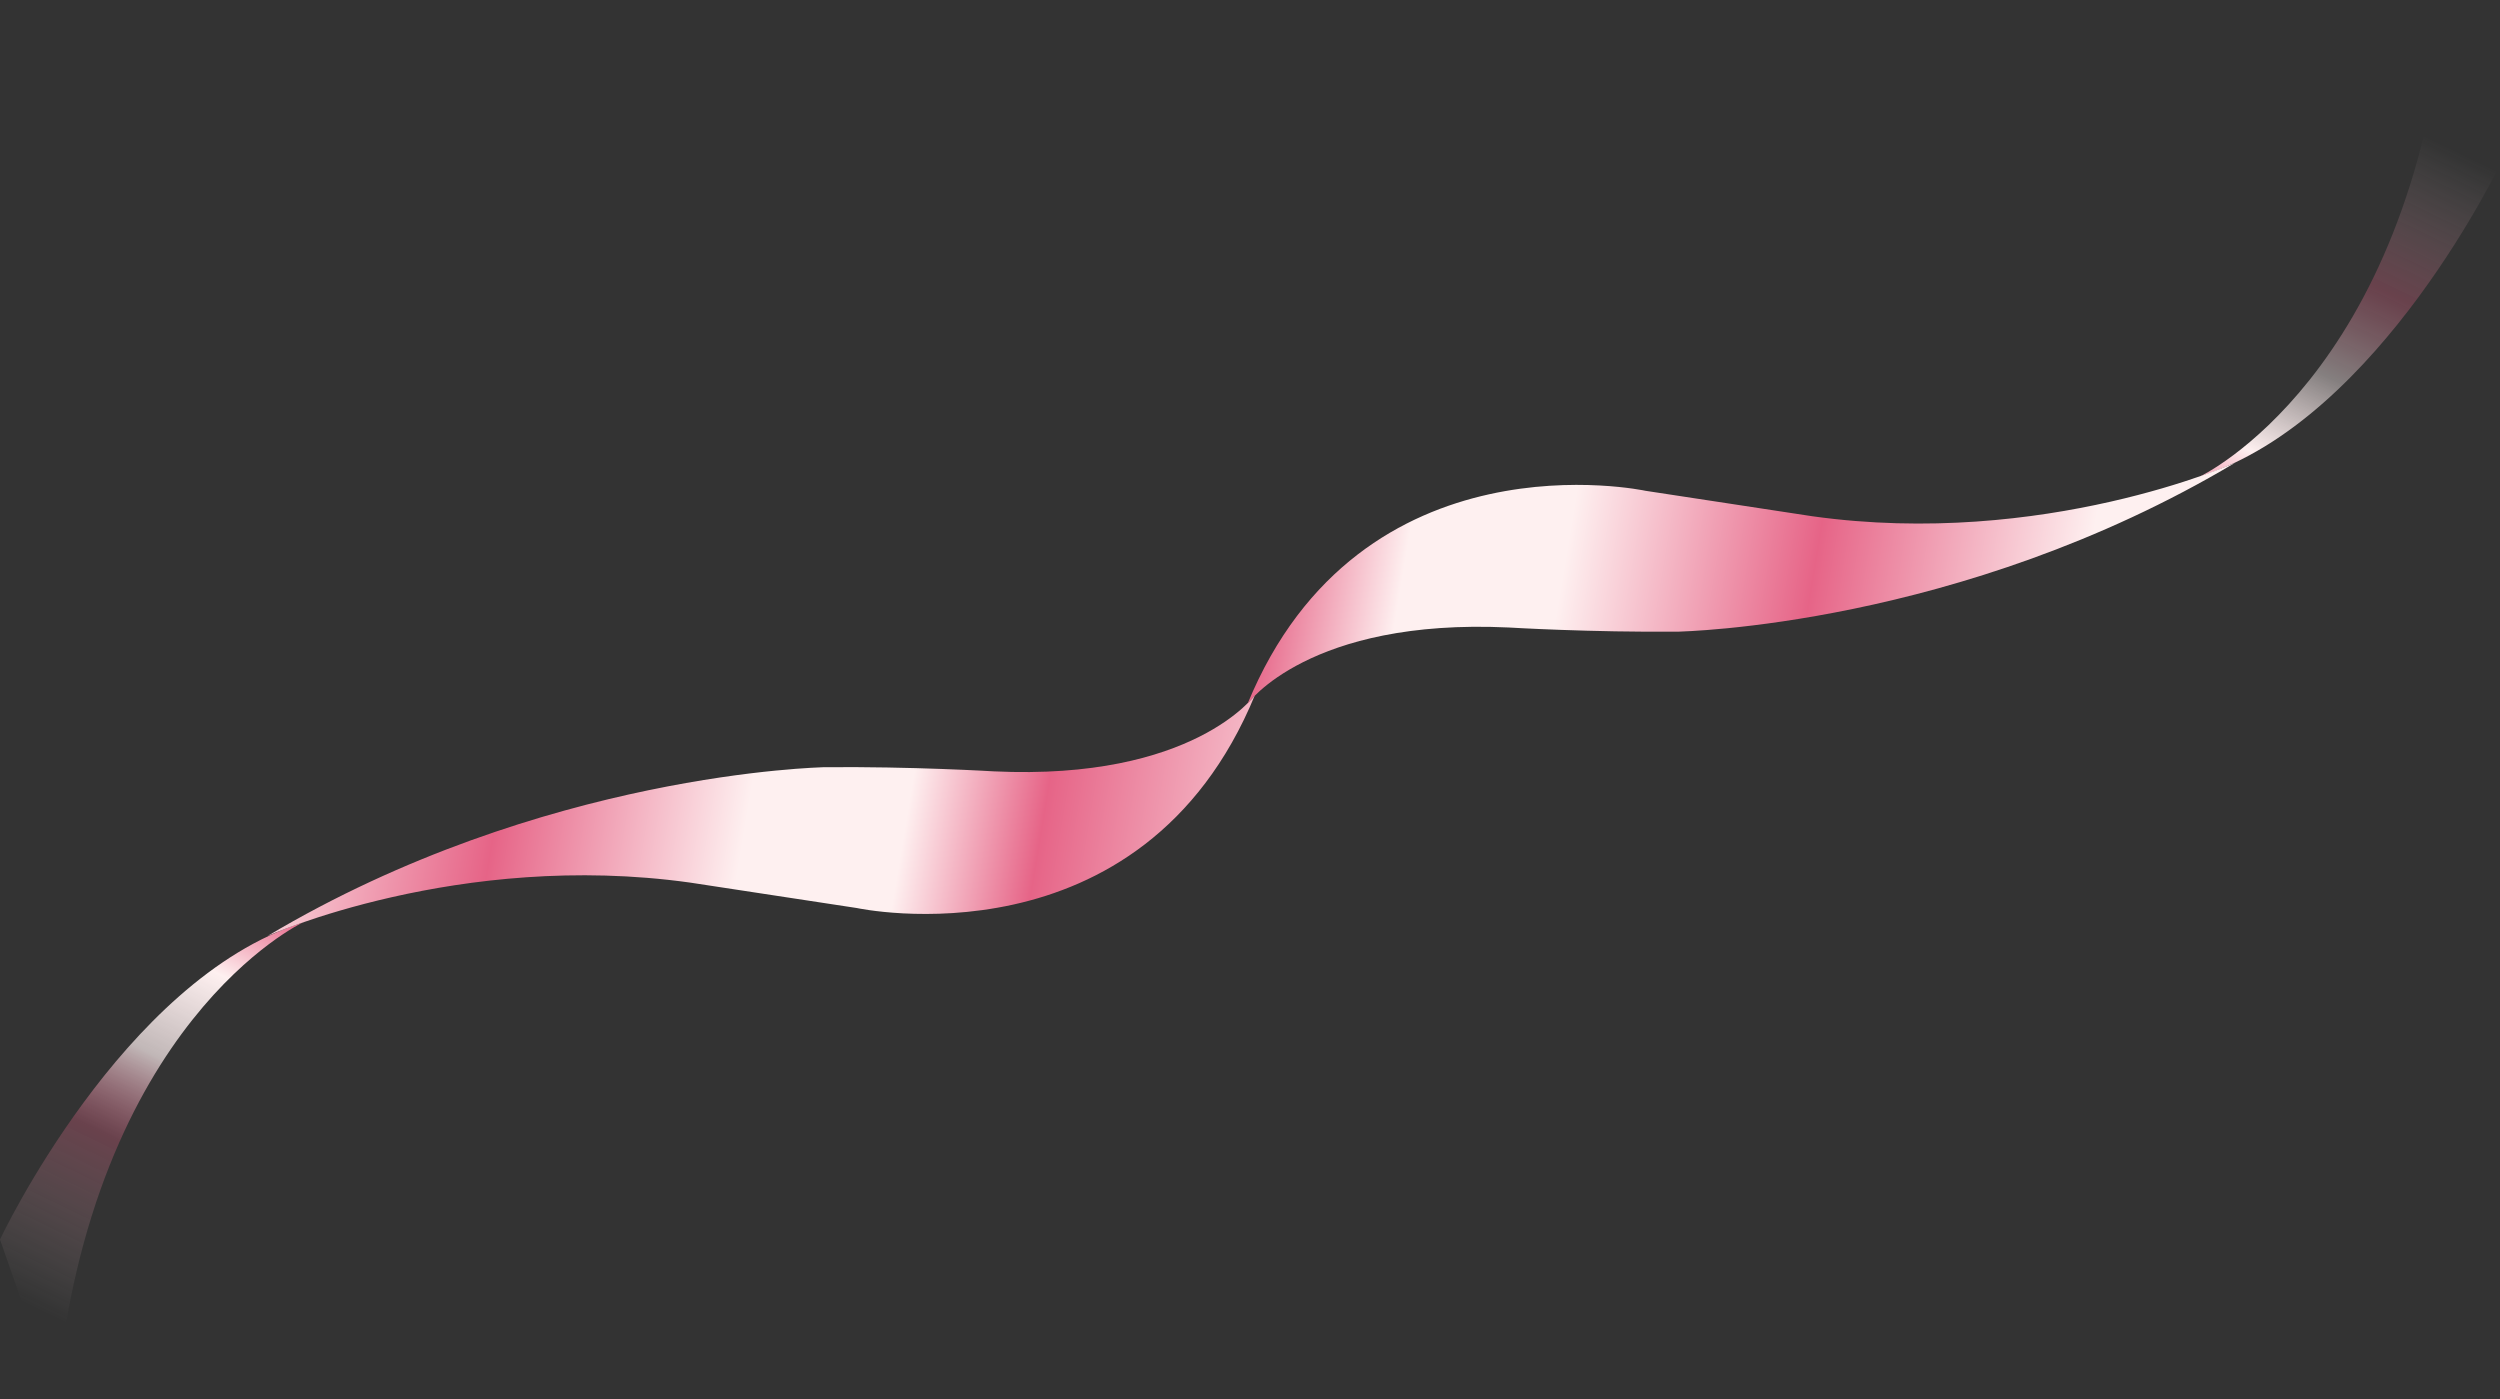
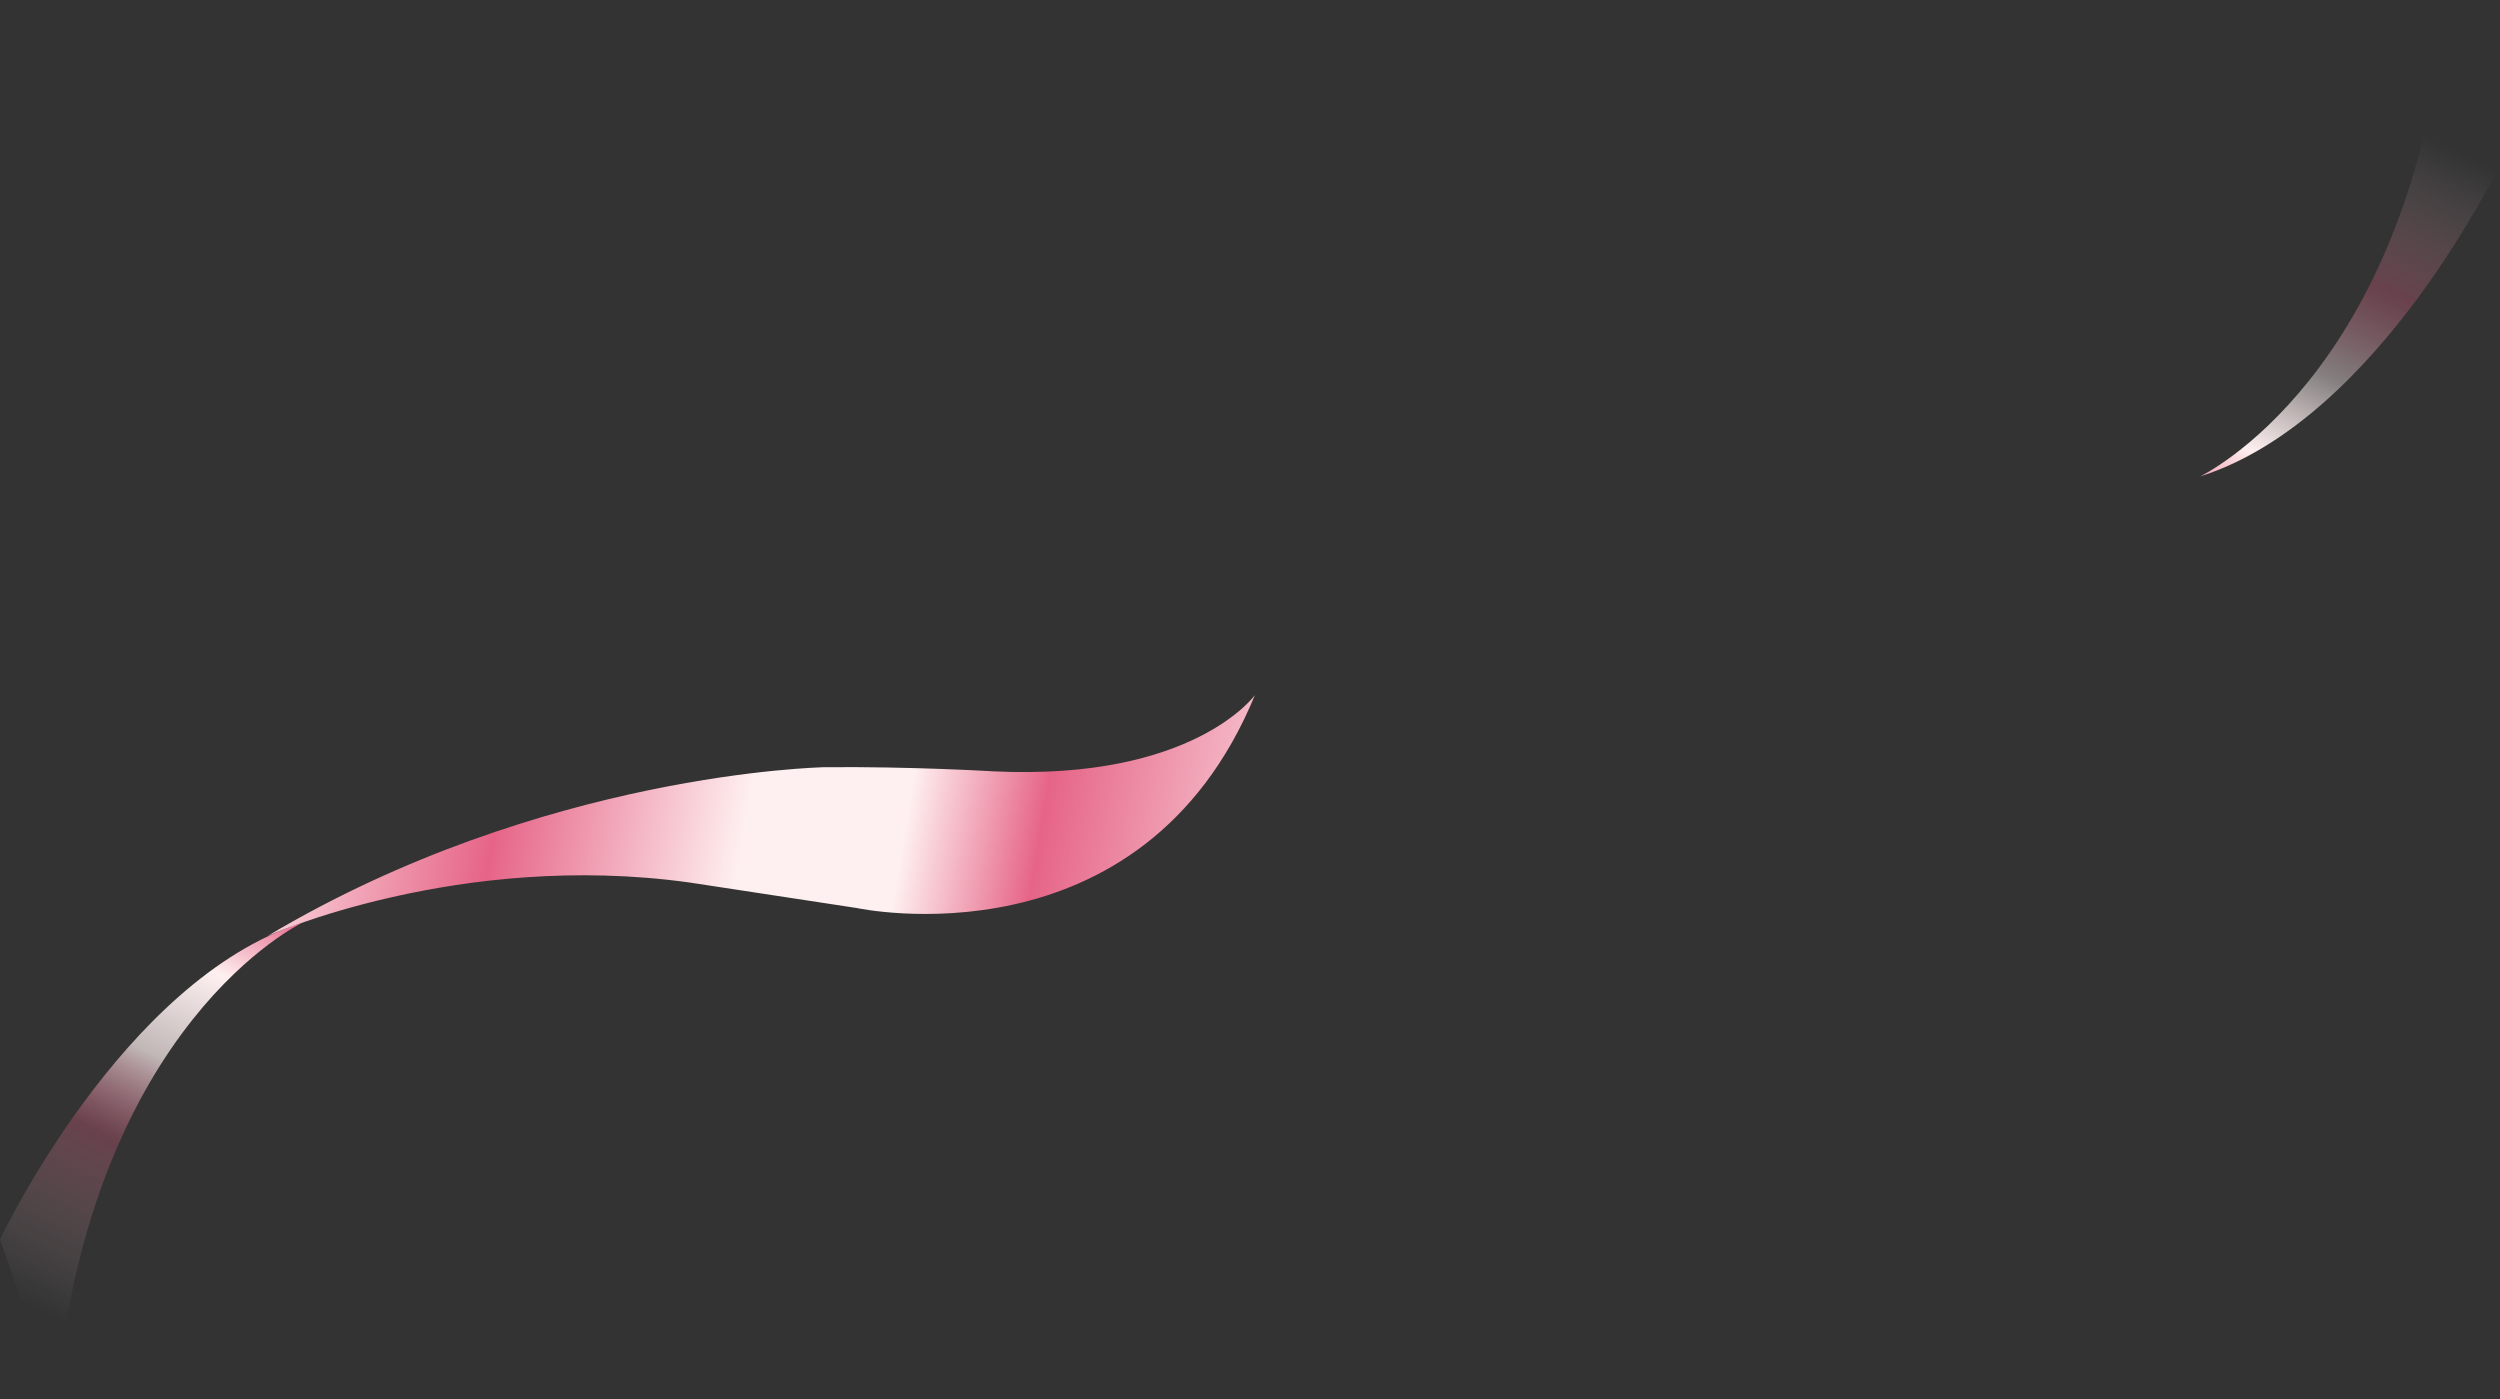
<svg xmlns="http://www.w3.org/2000/svg" version="1.1" id="Layer_1" x="0px" y="0px" viewBox="0 0 903.6 505.8" style="enable-background:new 0 0 903.6 505.8;" xml:space="preserve">
  <rect x="0" y="0" width="903.6" height="505.8" fill="#333333" stroke="none" />
  <style type="text/css">
	.st0{fill:url(#SVGID_1_);}
	.st1{fill:url(#SVGID_2_);}
	.st2{fill:url(#SVGID_3_);}
	.st3{fill:url(#SVGID_4_);}
</style>
  <g id="Layer_2_1_">
    <g id="Ribbon">
      <linearGradient id="SVGID_1_" gradientUnits="userSpaceOnUse" x1="-2093.416" y1="1427.021" x2="-1908.236" y2="1243.361" gradientTransform="matrix(0.94 -0.33 0.33 0.94 1503.32 -1542.13)">
        <stop offset="7.000000e-02" style="stop-color:#FEF0F0;stop-opacity:0" />
        <stop offset="0.33" style="stop-color:#E66487;stop-opacity:0.3" />
        <stop offset="0.46" style="stop-color:#FEF0F0;stop-opacity:0.7" />
        <stop offset="0.6" style="stop-color:#FEF0F0" />
        <stop offset="0.72" style="stop-color:#E66487" />
        <stop offset="1" style="stop-color:#FEF0F0" />
      </linearGradient>
      <path class="st0" d="M0,448c0,0,44.2-93.9,109.3-114.5c0,0-76.2,36-89.1,172.3L0,448z" />
      <g>
        <linearGradient id="SVGID_2_" gradientUnits="userSpaceOnUse" x1="-1942.87" y1="1238.631" x2="-1585.2" y2="1434.972" gradientTransform="matrix(0.94 -0.33 0.33 0.94 1503.32 -1542.13)">
          <stop offset="0" style="stop-color:#FEF0F0" />
          <stop offset="0.24" style="stop-color:#E66487" />
          <stop offset="0.46" style="stop-color:#FEF0F0" />
          <stop offset="0.6" style="stop-color:#FEF0F0" />
          <stop offset="0.72" style="stop-color:#E66487" />
          <stop offset="1" style="stop-color:#FEF0F0" />
        </linearGradient>
        <path class="st1" d="M96.7,338.3c0,0,69.1-31,152.7-19.3l60.3,9.2c0,0,103,22.3,143.9-77c0,0-22.1,31-94.4,27.6     c0,0-29.6-1.8-61.6-1.5C297.6,277.4,196.3,279,96.7,338.3z" />
      </g>
      <linearGradient id="SVGID_3_" gradientUnits="userSpaceOnUse" x1="-4190.737" y1="-12132.42" x2="-4005.557" y2="-12316.069" gradientTransform="matrix(-0.94 0.33 -0.33 -0.94 -7050.84 -9993.72)">
        <stop offset="0.1" style="stop-color:#FEF0F0;stop-opacity:0" />
        <stop offset="0.32" style="stop-color:#E66487;stop-opacity:0.3" />
        <stop offset="0.46" style="stop-color:#FEF0F0;stop-opacity:0.4" />
        <stop offset="0.6" style="stop-color:#FEF0F0" />
        <stop offset="0.72" style="stop-color:#E66487" />
        <stop offset="1" style="stop-color:#FEF0F0" />
      </linearGradient>
      <path class="st2" d="M904.5,57.7c0,0-44.2,93.9-109.3,114.5c0,0,76.2-36,89-172.3L904.5,57.7z" />
      <g>
        <linearGradient id="SVGID_4_" gradientUnits="userSpaceOnUse" x1="-3989.01" y1="-12277.661" x2="-3631.33" y2="-12081.321" gradientTransform="matrix(-0.94 0.33 -0.33 -0.94 -7050.84 -9993.72)">
          <stop offset="0" style="stop-color:#FEF0F0" />
          <stop offset="0.24" style="stop-color:#E66487" />
          <stop offset="0.46" style="stop-color:#FEF0F0" />
          <stop offset="0.6" style="stop-color:#FEF0F0" />
          <stop offset="0.72" style="stop-color:#E66487" />
          <stop offset="1" style="stop-color:#FEF0F0" />
        </linearGradient>
-         <path class="st3" d="M807.8,167.3c0,0-69.1,31-152.7,19.3l-60.3-9.2c0,0-103-22.3-143.9,77c0,0,22.1-31,94.4-27.6     c0,0,29.6,1.8,61.6,1.5C606.9,228.2,708.2,226.7,807.8,167.3z" />
      </g>
    </g>
  </g>
</svg>